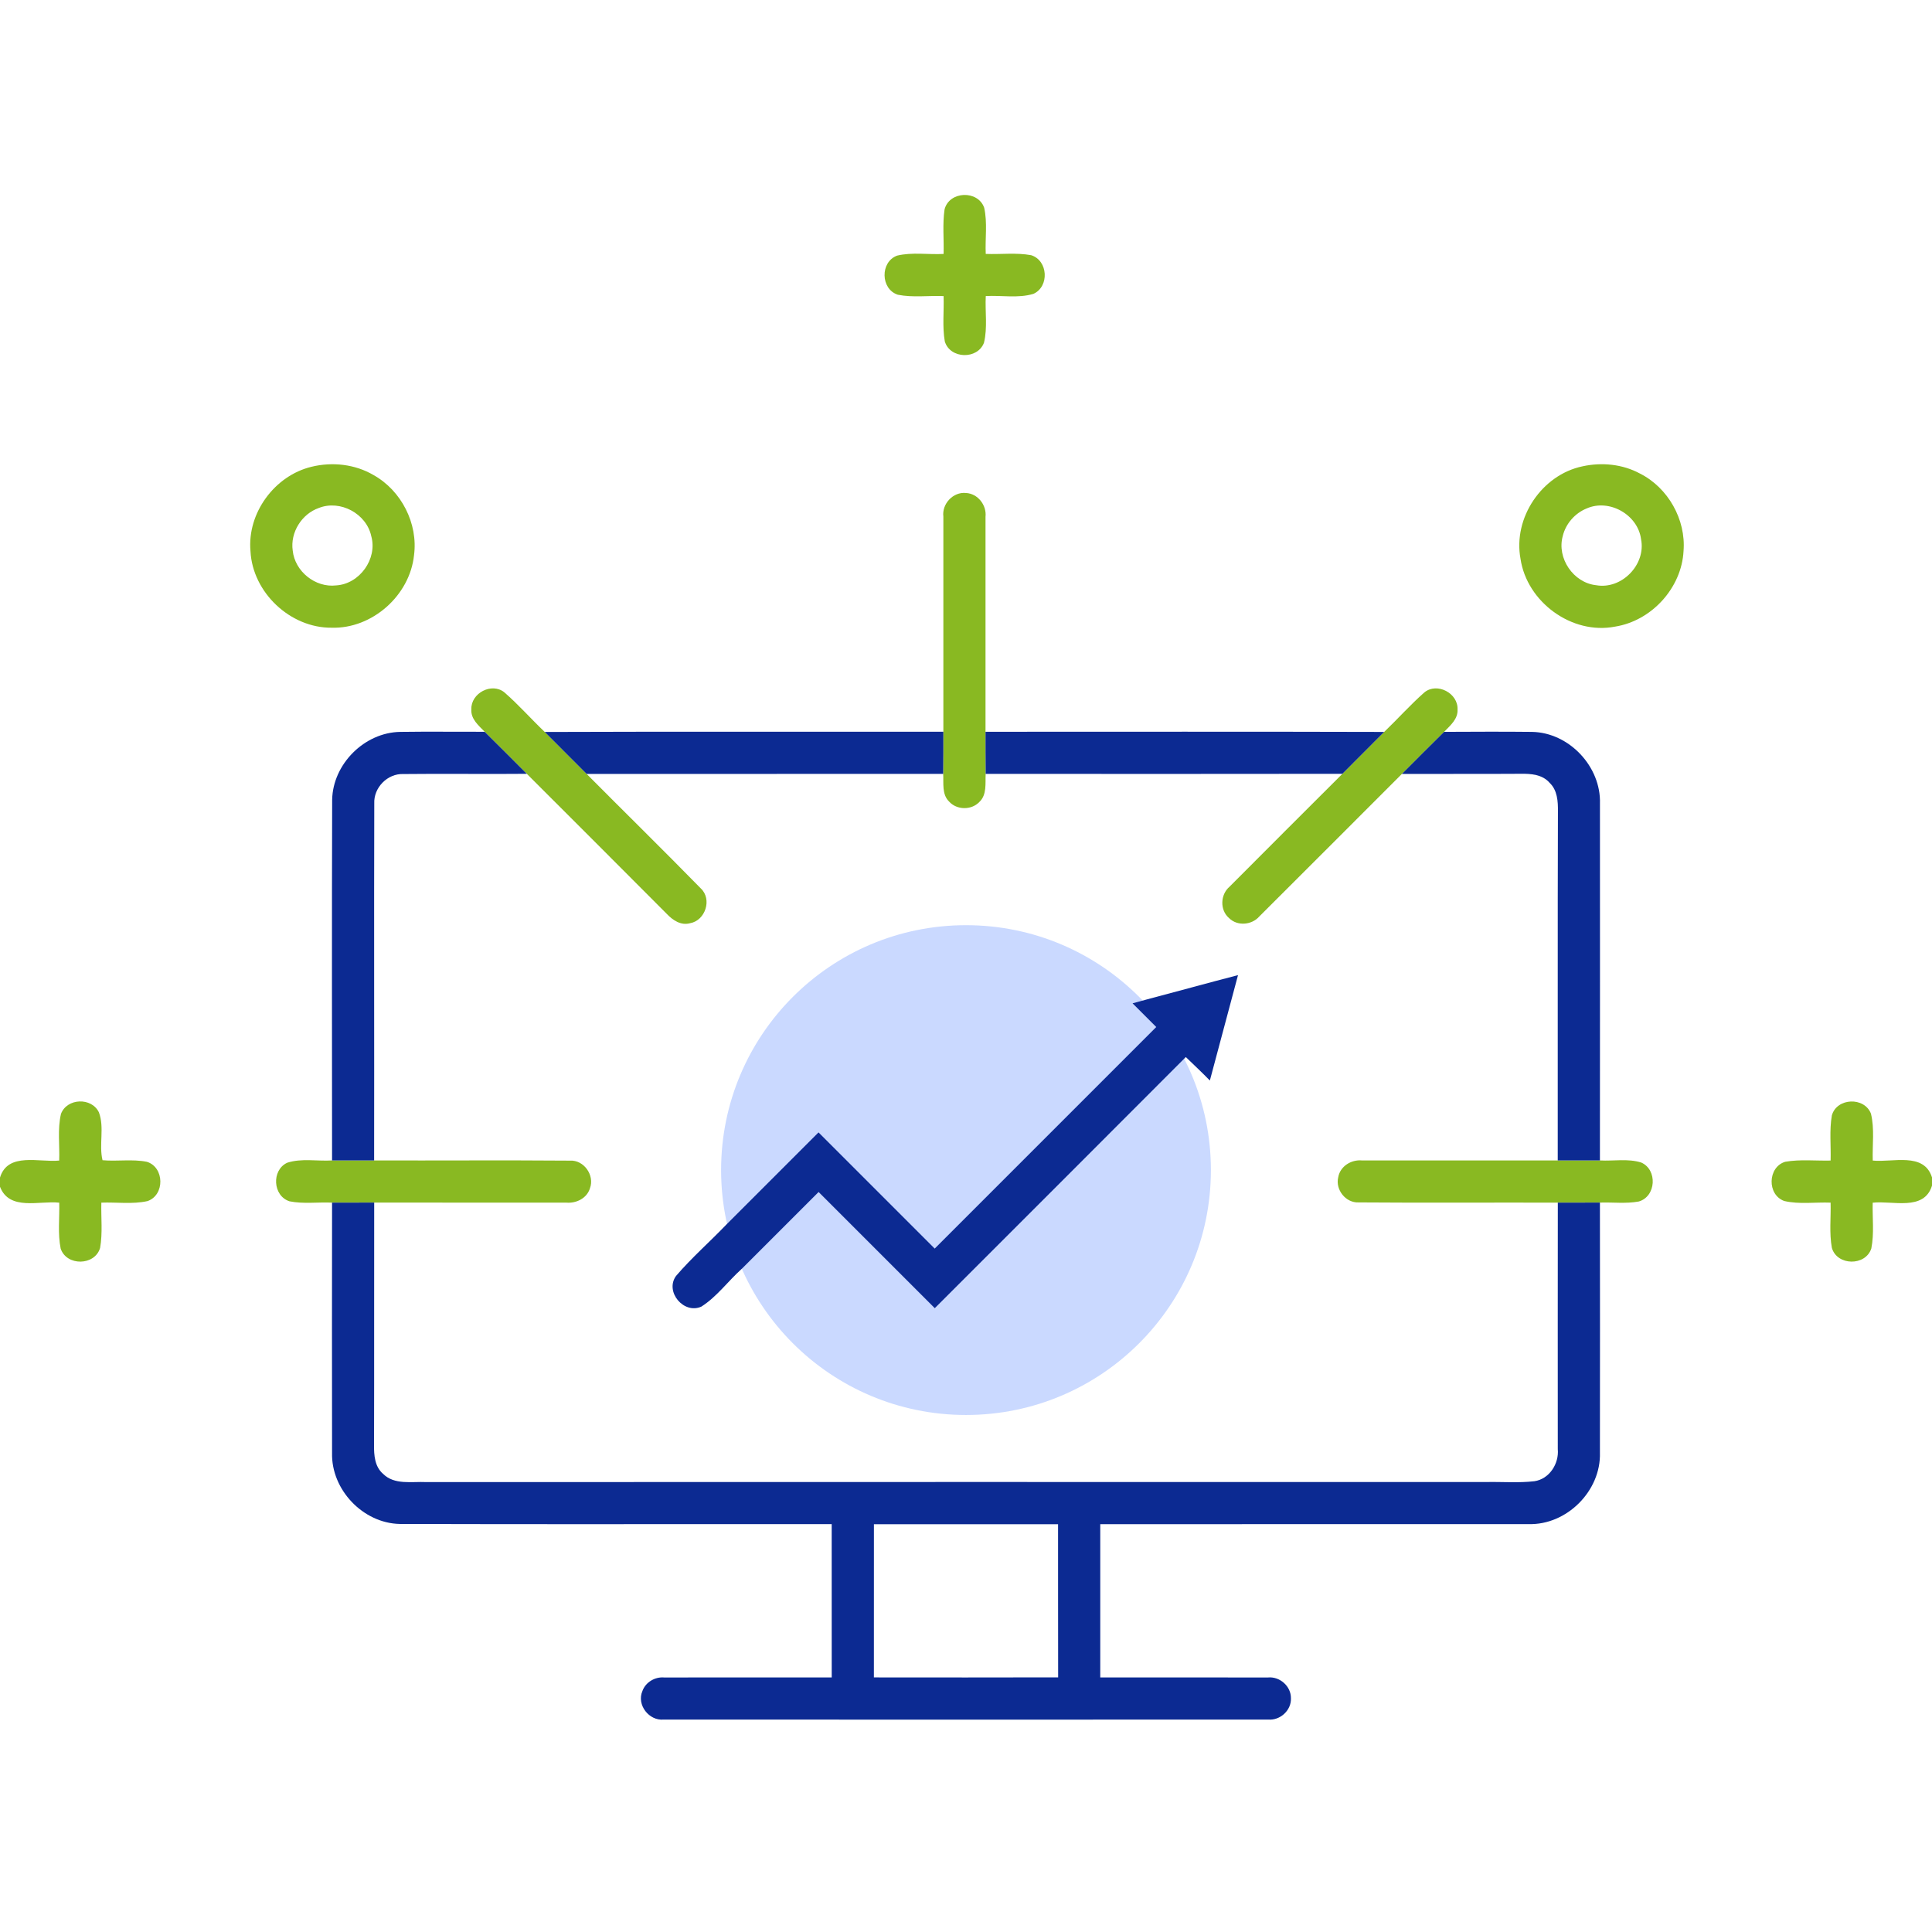
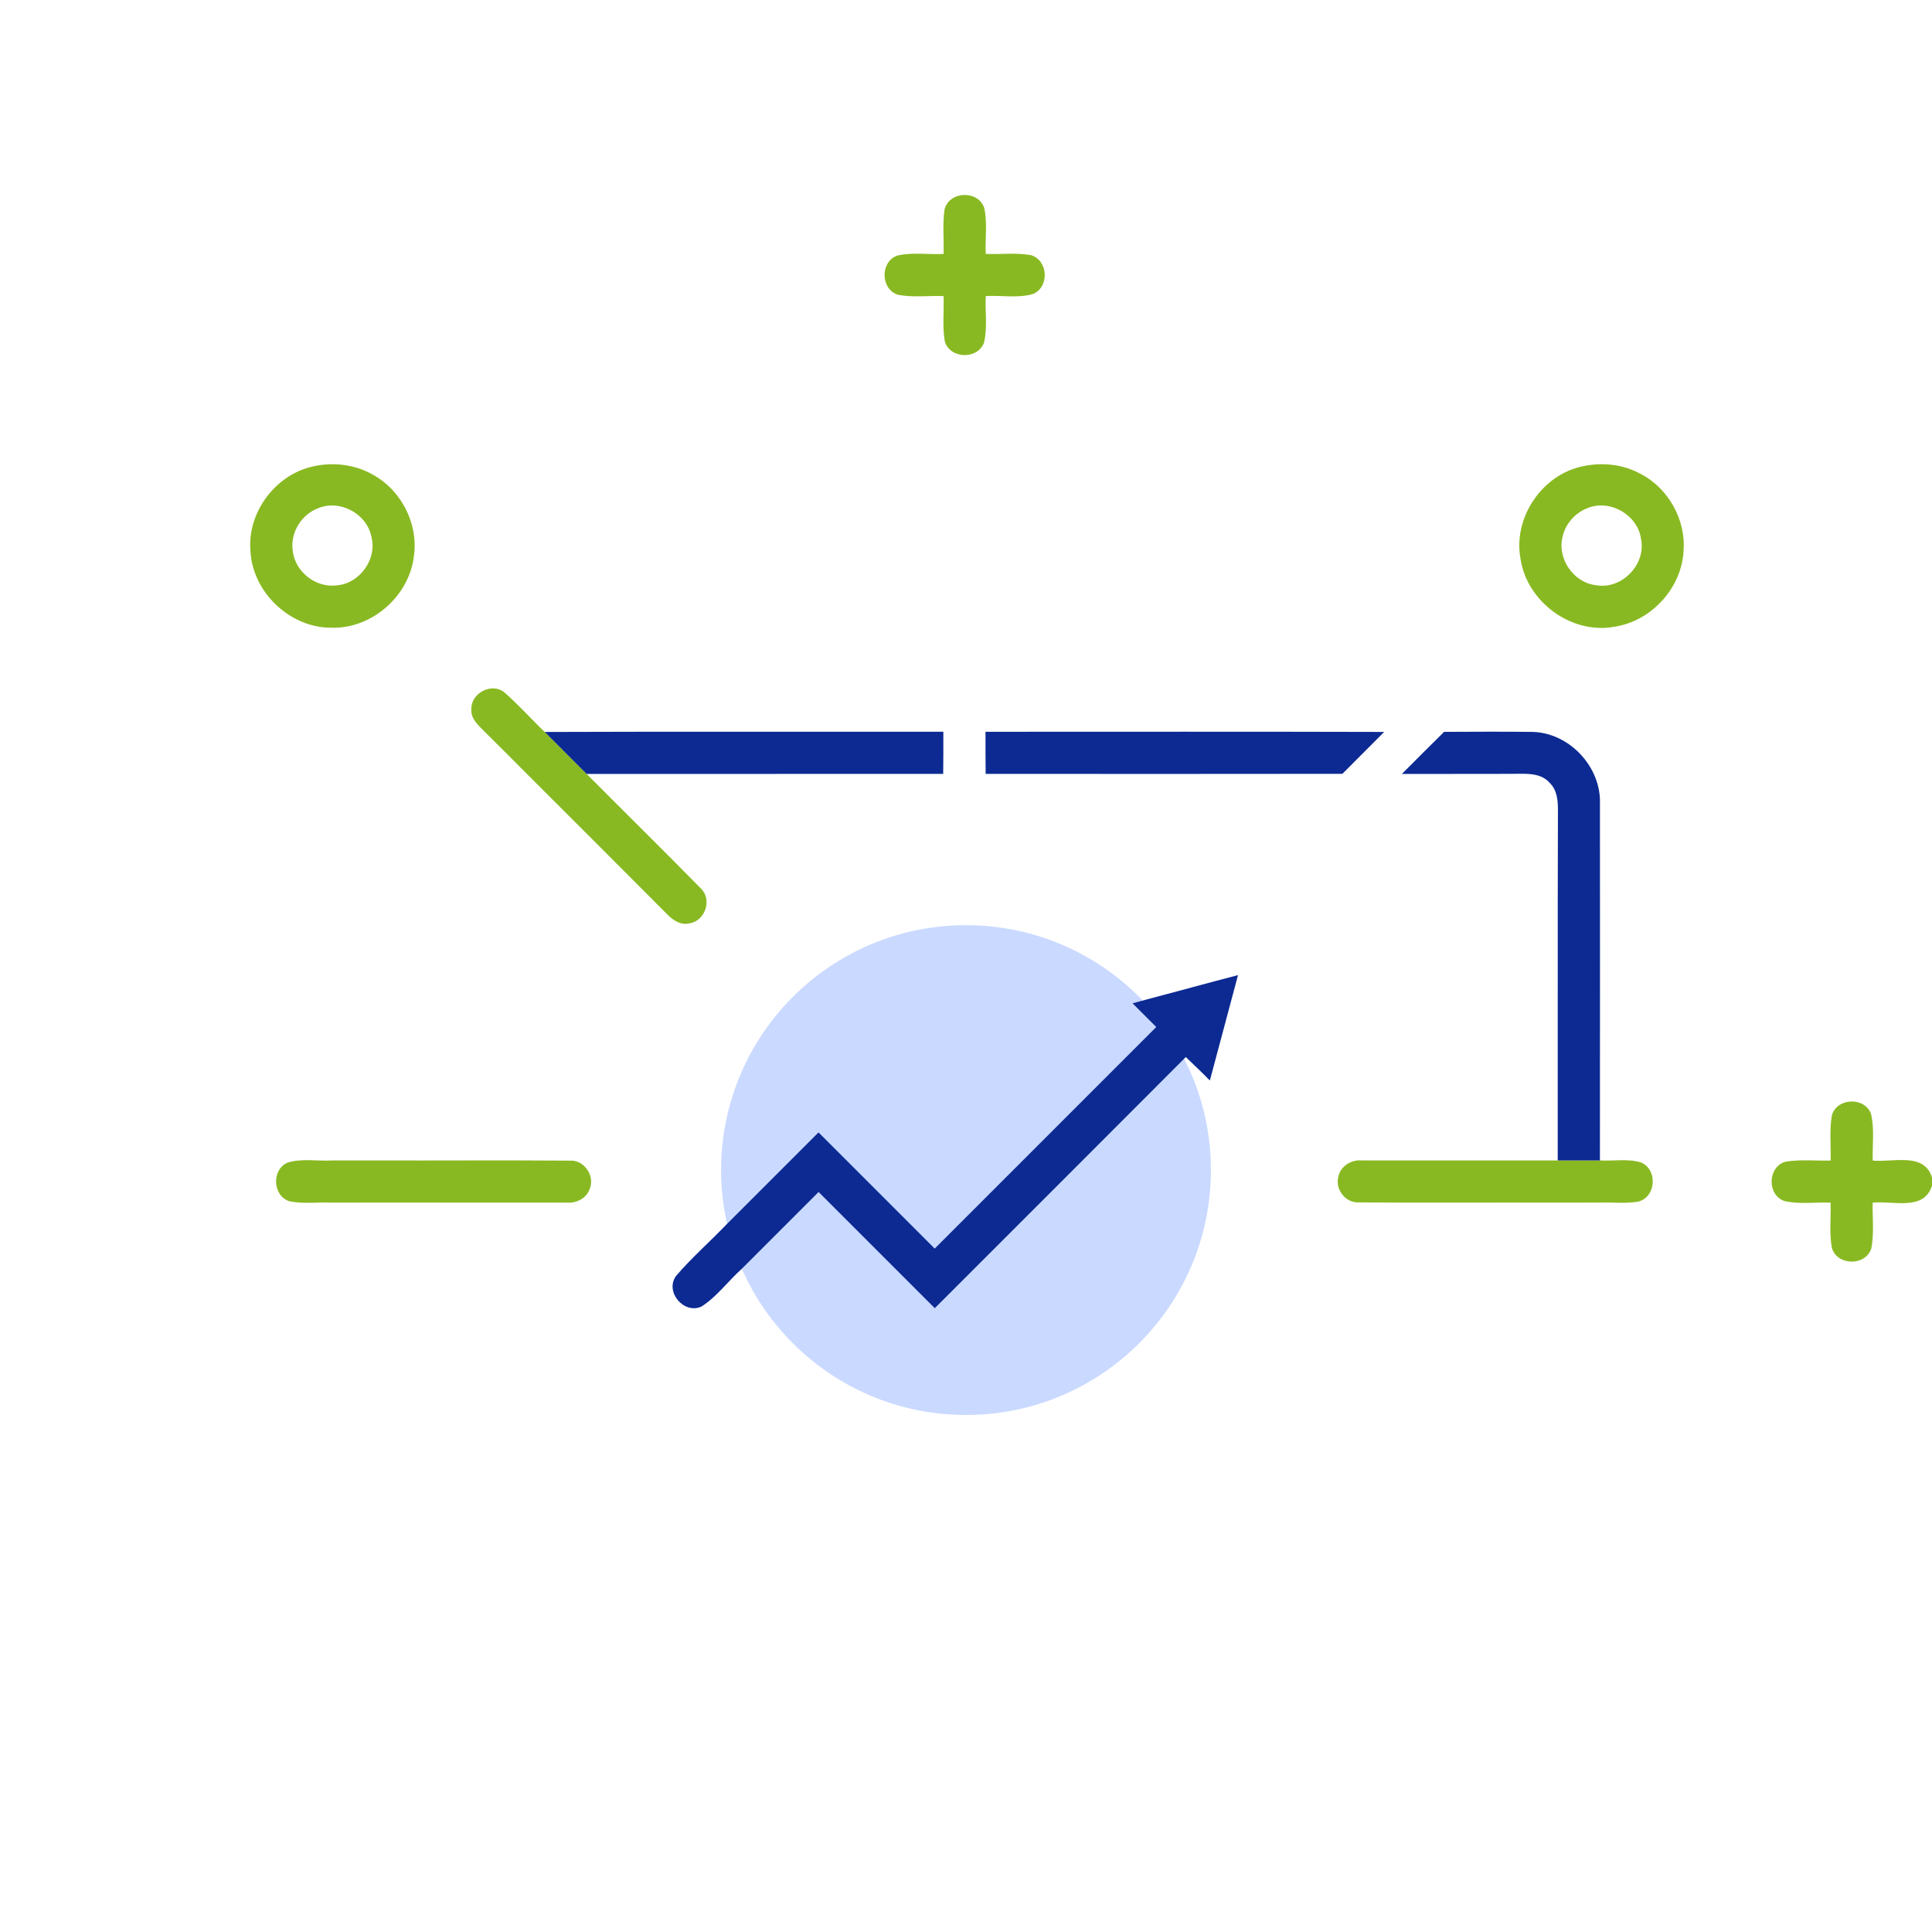
<svg xmlns="http://www.w3.org/2000/svg" width="120" height="120" viewBox="0 0 120 120" fill="none">
  <g clip-path="url(#clip0)">
    <circle cx="60" cy="72.676" r="15.211" fill="#CAD9FF" />
    <path d="M58.669 13.003C58.962 11.864 60.734 11.796 61.128 12.898C61.341 13.835 61.182 14.817 61.226 15.771C62.164 15.809 63.12 15.68 64.048 15.851C65.103 16.179 65.189 17.805 64.186 18.253C63.237 18.539 62.208 18.333 61.228 18.389C61.179 19.352 61.346 20.346 61.116 21.291C60.711 22.348 59.009 22.298 58.683 21.206C58.522 20.278 58.641 19.327 58.608 18.391C57.664 18.352 56.698 18.492 55.767 18.307C54.689 17.958 54.659 16.268 55.721 15.877C56.66 15.652 57.65 15.823 58.608 15.773C58.636 14.85 58.533 13.917 58.669 13.003Z" fill="#89B922" />
    <path d="M19.348 28.992C20.637 28.676 22.055 28.831 23.203 29.508C24.928 30.471 25.976 32.52 25.716 34.484C25.456 36.98 23.121 39.063 20.602 38.988C18.031 39.014 15.685 36.799 15.558 34.233C15.345 31.873 17.051 29.545 19.348 28.992ZM19.8 31.552C18.738 31.924 18.019 33.075 18.181 34.195C18.312 35.489 19.585 36.513 20.876 36.361C22.336 36.274 23.456 34.713 23.06 33.302C22.763 31.905 21.131 31.022 19.8 31.552Z" fill="#89B922" />
    <path d="M98.292 28.964C99.485 28.702 100.778 28.828 101.859 29.412C103.607 30.291 104.723 32.271 104.568 34.221C104.451 36.518 102.581 38.562 100.317 38.92C97.631 39.445 94.835 37.392 94.441 34.704C93.968 32.163 95.77 29.491 98.292 28.964ZM98.552 31.58C97.823 31.875 97.251 32.527 97.066 33.293C96.684 34.669 97.725 36.199 99.142 36.349C100.729 36.63 102.246 35.065 101.929 33.49C101.732 31.971 99.96 30.961 98.552 31.58Z" fill="#89B922" />
-     <path d="M58.594 32.088C58.493 31.299 59.198 30.537 59.998 30.621C60.736 30.656 61.294 31.381 61.212 32.102C61.212 36.553 61.212 41.004 61.212 45.452C61.209 46.324 61.214 47.196 61.221 48.066C61.191 48.656 61.308 49.369 60.825 49.816C60.335 50.33 59.428 50.318 58.952 49.788C58.49 49.341 58.617 48.645 58.584 48.066C58.594 47.194 58.596 46.322 58.594 45.45C58.596 40.997 58.591 36.541 58.594 32.088Z" fill="#89B922" />
    <path d="M29.276 44.058C29.238 43.059 30.537 42.363 31.327 43.003C32.21 43.772 32.986 44.655 33.835 45.464C34.699 46.334 35.569 47.201 36.436 48.07C38.796 50.444 41.187 52.788 43.526 55.179C44.245 55.849 43.814 57.176 42.863 57.342C42.3 57.502 41.787 57.157 41.421 56.77C38.527 53.862 35.623 50.962 32.721 48.063C31.852 47.191 30.982 46.317 30.106 45.452C29.731 45.066 29.234 44.66 29.276 44.058Z" fill="#89B922" />
-     <path d="M88.474 43.003C89.266 42.363 90.574 43.059 90.53 44.062C90.567 44.665 90.07 45.068 89.695 45.457C88.814 46.322 87.949 47.198 87.075 48.07C84.122 51.016 81.181 53.976 78.223 56.918C77.754 57.459 76.859 57.539 76.341 57.026C75.755 56.524 75.795 55.559 76.374 55.069C78.703 52.727 81.042 50.398 83.379 48.063C84.244 47.196 85.111 46.331 85.974 45.462C86.817 44.653 87.598 43.776 88.474 43.003Z" fill="#89B922" />
-     <path d="M3.788 69.183C4.16 68.201 5.691 68.144 6.143 69.089C6.499 70.036 6.134 71.1 6.368 72.063C7.284 72.145 8.217 71.981 9.124 72.162C10.219 72.501 10.245 74.229 9.162 74.602C8.222 74.81 7.247 74.662 6.295 74.698C6.27 75.633 6.382 76.582 6.218 77.508C5.895 78.623 4.139 78.654 3.769 77.555C3.579 76.617 3.705 75.649 3.68 74.7C2.447 74.564 0.586 75.23 0 73.711V73.141C0.485 71.541 2.445 72.211 3.677 72.084C3.712 71.119 3.565 70.13 3.788 69.183Z" fill="#89B922" />
    <path d="M113.78 69.279C114.087 68.182 115.8 68.114 116.208 69.171C116.44 70.12 116.288 71.117 116.32 72.084C117.553 72.213 119.503 71.541 120 73.132V73.641C119.508 75.249 117.546 74.559 116.316 74.702C116.292 75.647 116.416 76.61 116.231 77.545C115.873 78.654 114.098 78.626 113.78 77.505C113.613 76.58 113.726 75.633 113.702 74.698C112.746 74.66 111.764 74.815 110.827 74.597C109.746 74.215 109.786 72.488 110.885 72.159C111.813 71.998 112.765 72.106 113.702 72.084C113.73 71.152 113.62 70.202 113.78 69.279Z" fill="#89B922" />
    <path d="M17.838 72.22C18.729 71.93 19.701 72.133 20.625 72.077C21.494 72.077 22.366 72.077 23.238 72.077C27.293 72.087 31.348 72.058 35.402 72.089C36.27 72.037 36.942 73.001 36.645 73.8C36.459 74.428 35.794 74.751 35.175 74.698C31.198 74.695 27.22 74.698 23.243 74.695C22.369 74.698 21.497 74.698 20.625 74.698C19.748 74.658 18.851 74.789 17.986 74.616C16.941 74.287 16.852 72.68 17.838 72.22Z" fill="#89B922" />
    <path d="M83.119 73.127C83.234 72.438 83.93 72.012 84.598 72.077C88.65 72.073 92.702 72.08 96.755 72.077C97.626 72.075 98.501 72.077 99.375 72.077C100.223 72.124 101.114 71.948 101.937 72.206C102.963 72.651 102.869 74.318 101.787 74.627C100.992 74.775 100.176 74.667 99.375 74.695C98.503 74.693 97.631 74.698 96.759 74.698C92.634 74.686 88.507 74.716 84.382 74.684C83.585 74.719 82.933 73.894 83.119 73.127Z" fill="#89B922" />
-     <path d="M20.631 49.673C20.674 47.454 22.64 45.492 24.86 45.459C26.608 45.434 28.357 45.457 30.105 45.452C30.982 46.317 31.851 47.191 32.721 48.063C30.166 48.089 27.611 48.047 25.059 48.077C24.07 48.033 23.2 48.923 23.247 49.905C23.226 57.295 23.25 64.688 23.238 72.077C22.366 72.077 21.494 72.077 20.625 72.077C20.622 64.61 20.608 57.141 20.631 49.673Z" fill="#0C2A92" />
    <path d="M33.834 45.464C42.086 45.434 50.341 45.457 58.593 45.45C58.596 46.322 58.593 47.194 58.584 48.066C51.201 48.073 43.818 48.066 36.435 48.07C35.568 47.201 34.699 46.334 33.834 45.464Z" fill="#0C2A92" />
    <path d="M61.212 45.452C69.466 45.452 77.721 45.438 85.973 45.462C85.111 46.331 84.244 47.196 83.379 48.063C75.994 48.075 68.606 48.07 61.221 48.066C61.214 47.196 61.209 46.324 61.212 45.452Z" fill="#0C2A92" />
    <path d="M87.074 48.07C87.948 47.198 88.813 46.322 89.695 45.457C91.513 45.45 93.334 45.438 95.155 45.459C97.459 45.499 99.449 47.613 99.376 49.912C99.376 57.3 99.383 64.69 99.374 72.077C98.5 72.077 97.626 72.075 96.754 72.077C96.763 64.852 96.742 57.626 96.766 50.4C96.773 49.776 96.733 49.078 96.248 48.621C95.805 48.105 95.092 48.051 94.462 48.061C91.998 48.077 89.537 48.063 87.074 48.07Z" fill="#0C2A92" />
    <path d="M71.165 62.095C73.078 61.591 74.981 61.062 76.895 60.567C76.314 62.749 75.733 64.931 75.147 67.113C74.66 66.614 74.153 66.138 73.652 65.655C68.46 70.859 63.26 76.055 58.061 81.253C55.654 78.848 53.252 76.441 50.845 74.037C49.253 75.623 47.667 77.215 46.078 78.804C45.224 79.568 44.533 80.536 43.565 81.155C42.468 81.651 41.28 80.227 41.99 79.251C42.953 78.124 44.078 77.142 45.105 76.071C47.015 74.159 48.928 72.246 50.84 70.336C53.247 72.741 55.652 75.145 58.056 77.552C62.645 72.966 67.23 68.376 71.817 63.79C71.324 63.3 70.835 62.81 70.345 62.318C70.551 62.264 70.961 62.151 71.165 62.095Z" fill="#0C2A92" />
-     <path d="M20.625 74.698C21.496 74.698 22.368 74.698 23.242 74.695C23.233 79.716 23.247 84.736 23.233 89.754C23.224 90.382 23.275 91.09 23.784 91.535C24.492 92.25 25.579 92.011 26.482 92.055C48.438 92.044 70.392 92.053 92.348 92.051C93.332 92.032 94.324 92.116 95.306 92.001C96.236 91.863 96.841 90.912 96.757 90.007C96.759 84.905 96.749 79.8 96.759 74.698C97.631 74.698 98.503 74.693 99.374 74.695C99.379 79.873 99.382 85.048 99.374 90.223C99.45 92.599 97.312 94.739 94.936 94.664C86.071 94.671 77.205 94.662 68.339 94.669C68.336 97.84 68.339 101.013 68.339 104.189C71.81 104.196 75.283 104.184 78.757 104.191C79.488 104.119 80.189 104.733 80.182 105.476C80.217 106.226 79.516 106.87 78.773 106.805C66.257 106.812 53.742 106.812 41.226 106.805C40.314 106.898 39.532 105.891 39.9 105.037C40.096 104.487 40.675 104.142 41.25 104.191C44.721 104.184 48.192 104.194 51.66 104.189C51.658 101.016 51.663 97.84 51.658 94.666C42.714 94.657 33.768 94.683 24.825 94.655C22.544 94.608 20.566 92.522 20.625 90.246C20.615 85.062 20.62 79.88 20.625 74.698ZM54.281 94.671C54.279 97.842 54.281 101.016 54.279 104.187C58.094 104.191 61.907 104.194 65.723 104.184C65.714 101.013 65.723 97.842 65.718 94.671C61.905 94.669 58.094 94.669 54.281 94.671Z" fill="#0C2A92" />
  </g>
  <defs>
    <clipPath id="clip0">
      <rect width="120" height="120" fill="white" />
    </clipPath>
  </defs>
</svg>